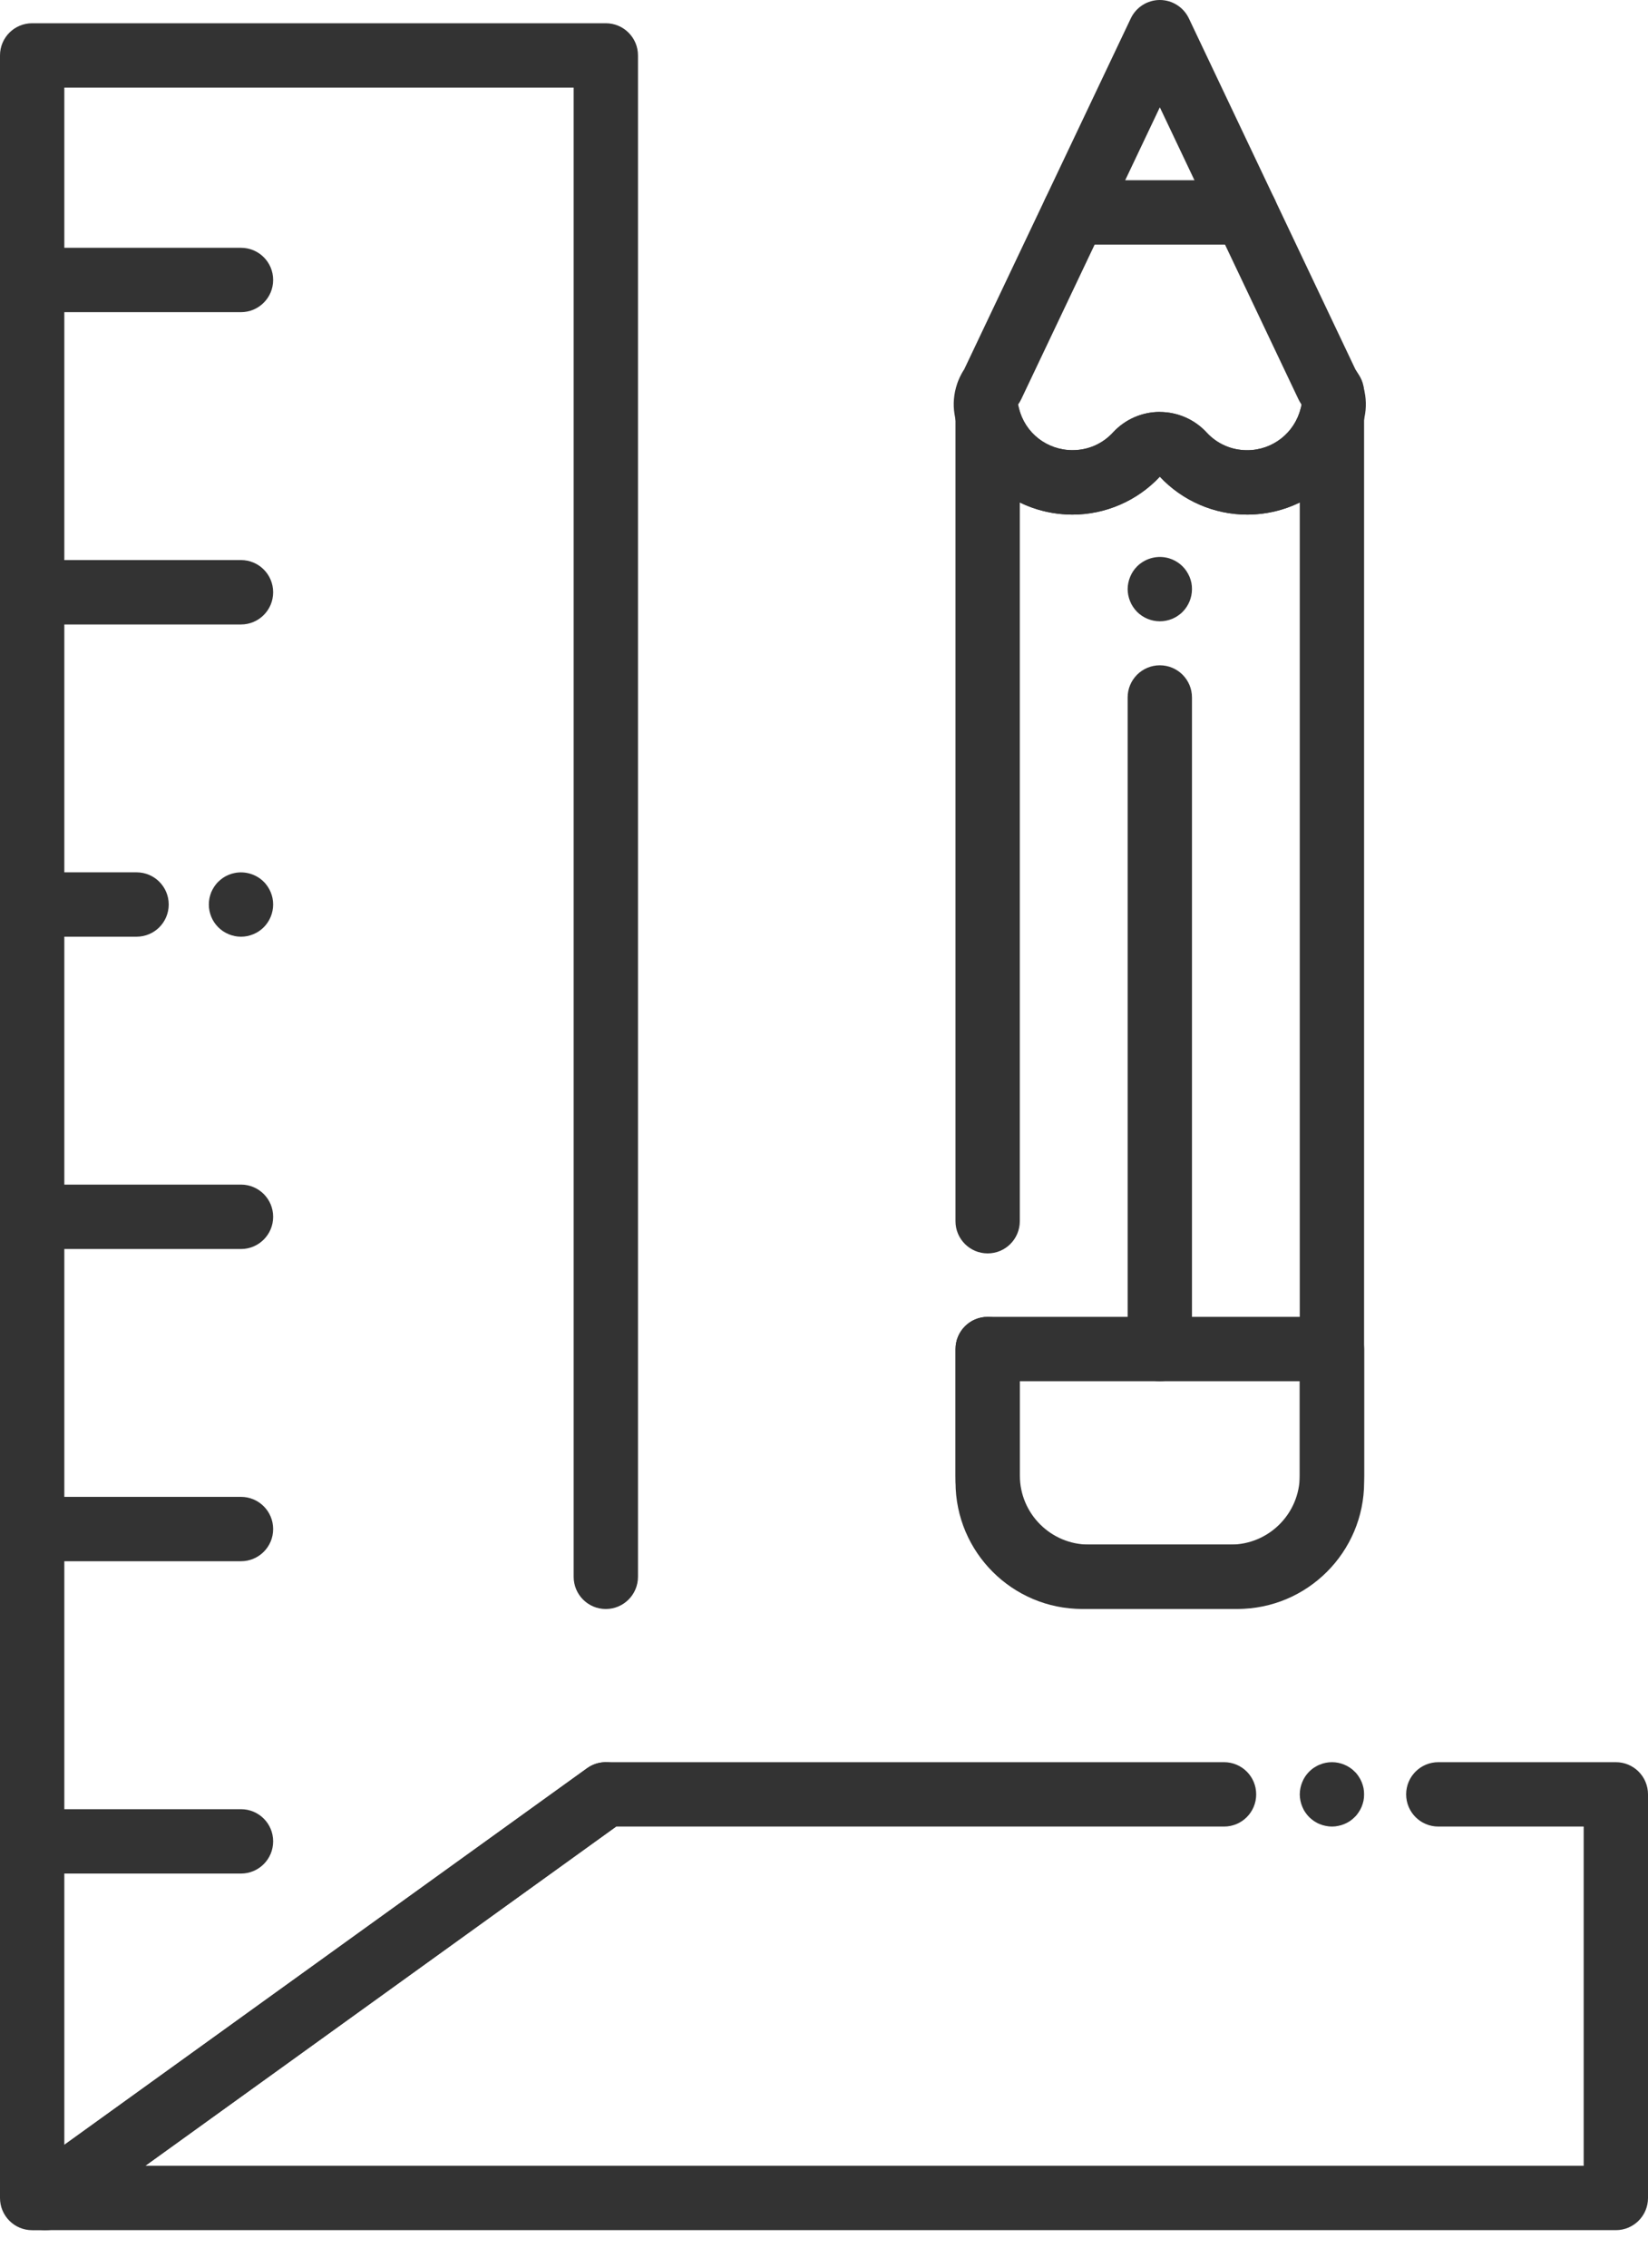
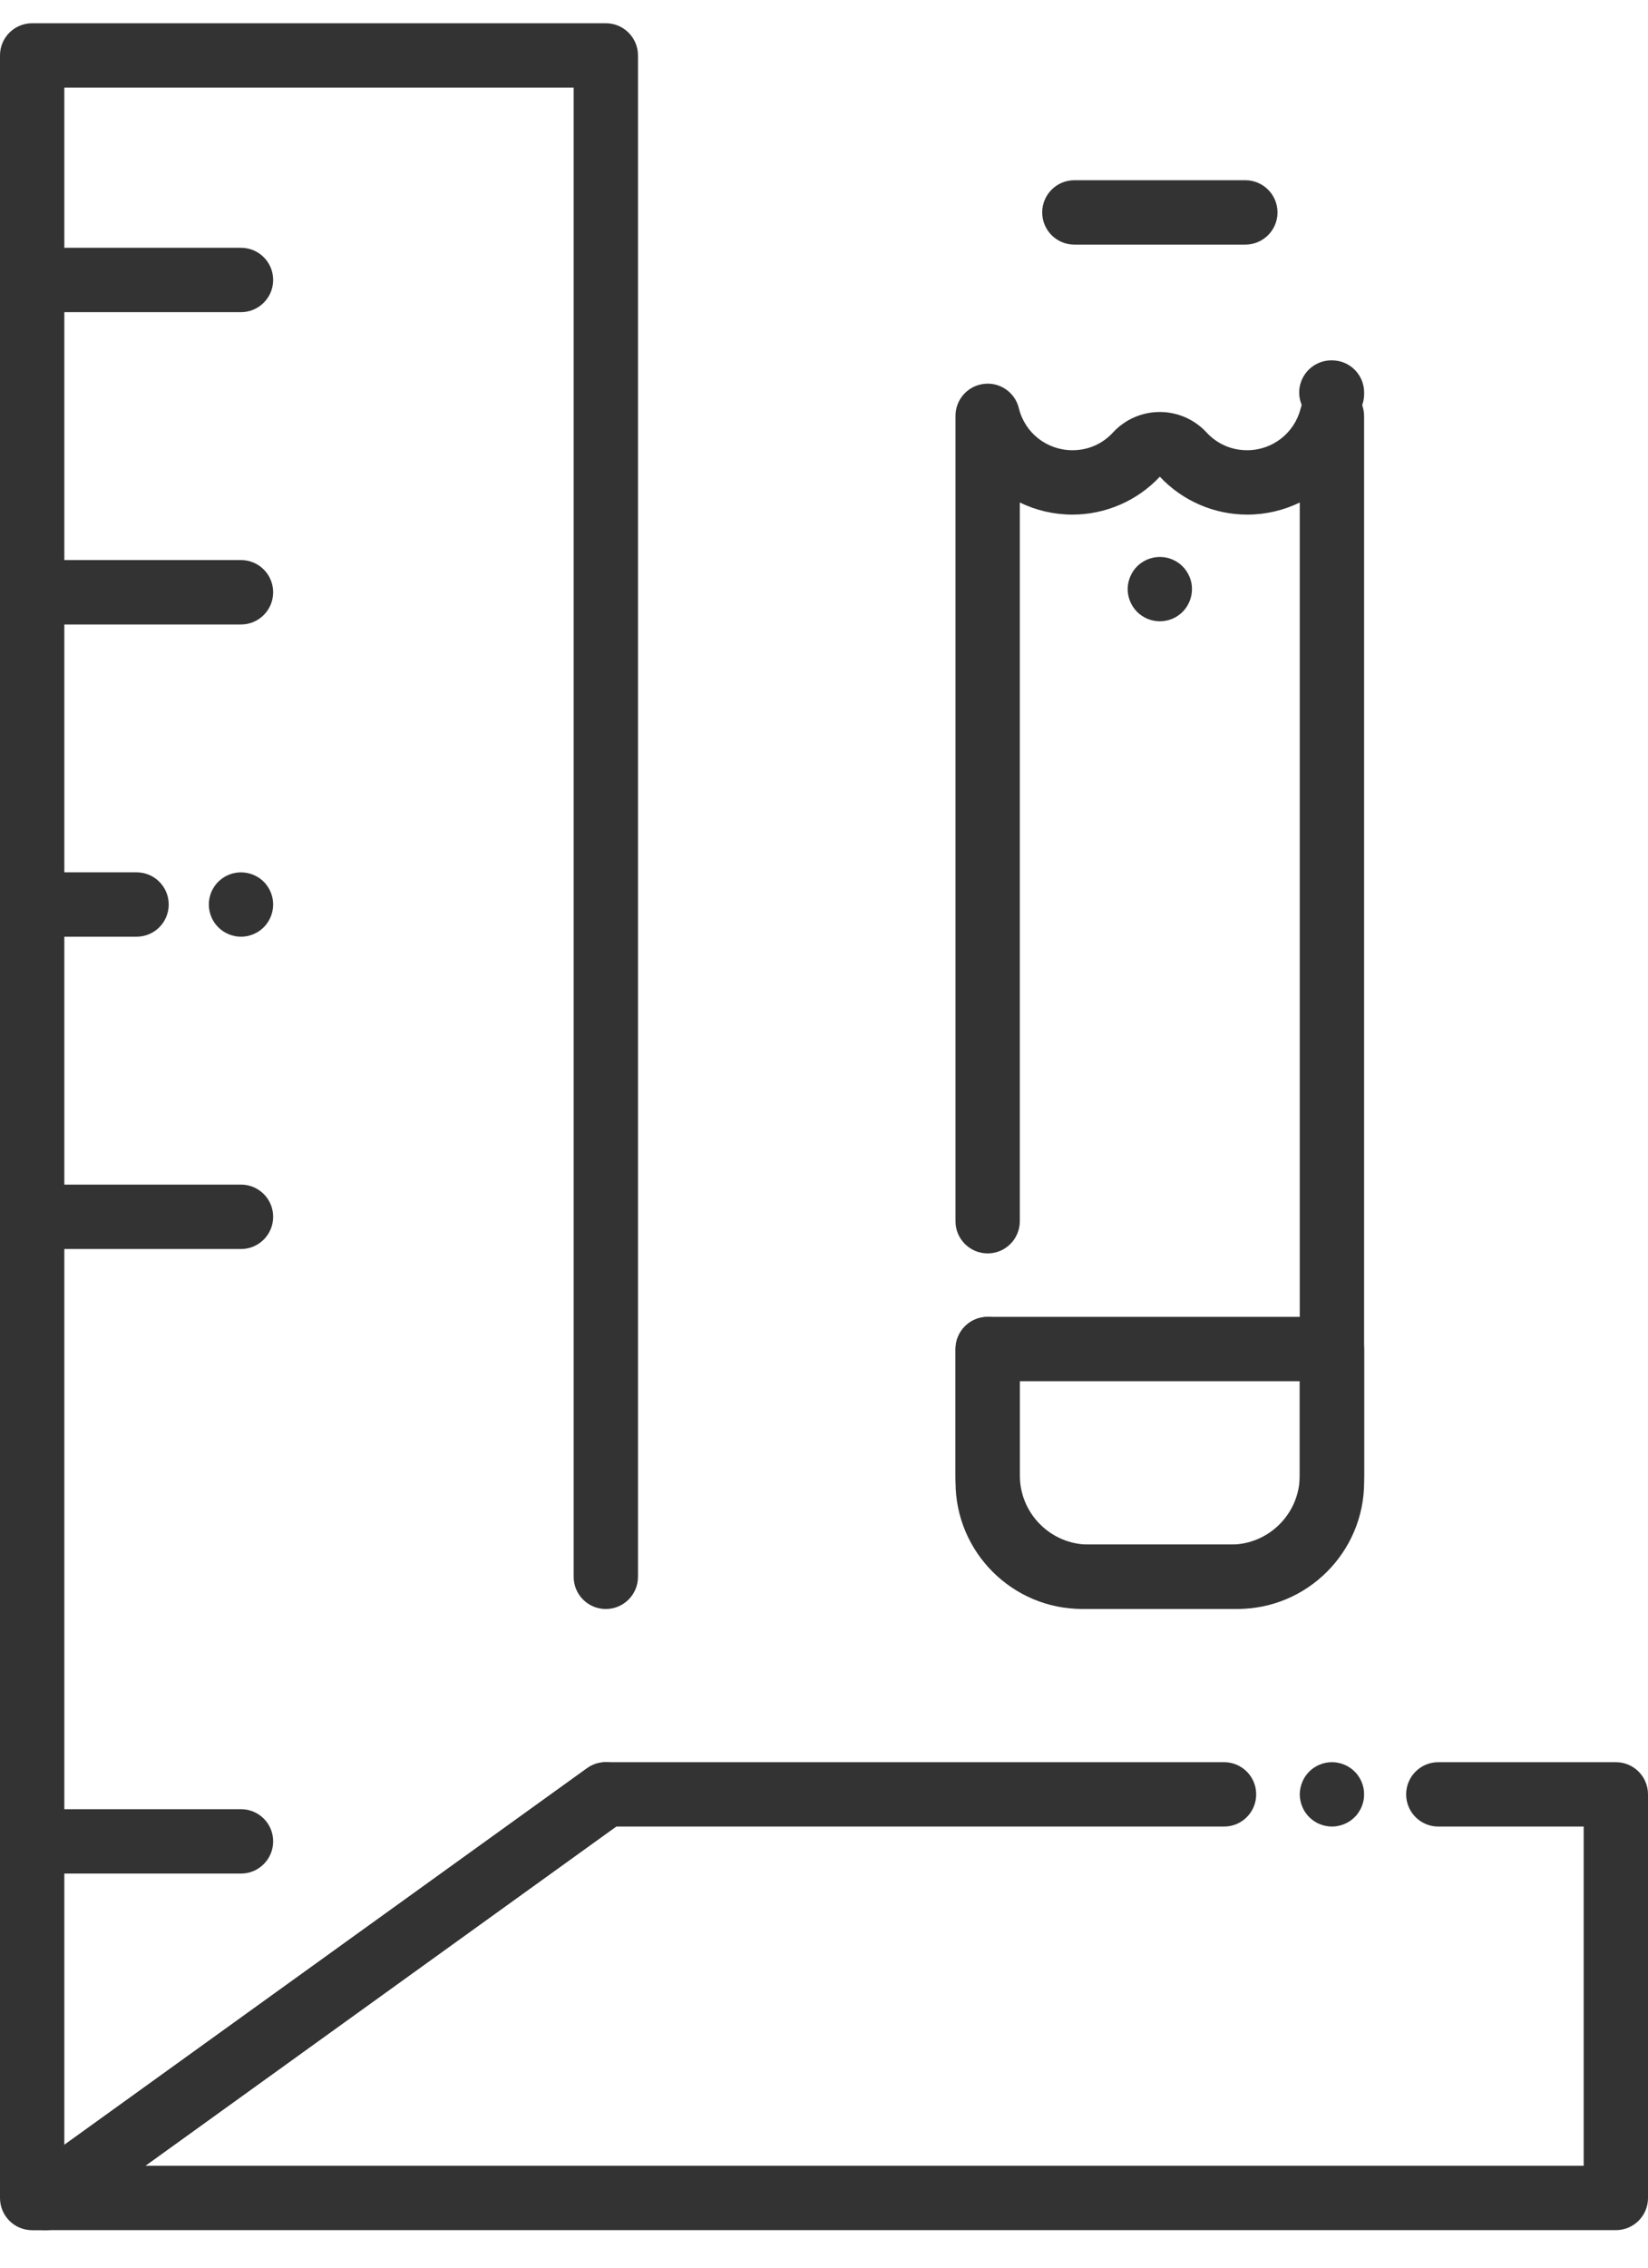
<svg xmlns="http://www.w3.org/2000/svg" width="32" height="44" viewBox="0 0 32 44" fill="none">
  <path d="M25.863 8.271C25.601 8.271 25.365 8.106 25.276 7.857C25.198 7.673 25.214 7.46 25.321 7.288C25.435 7.104 25.636 6.992 25.852 6.992H25.863C26.209 6.992 26.488 7.271 26.488 7.616V7.646C26.488 7.958 26.257 8.223 25.947 8.265C25.918 8.27 25.89 8.271 25.863 8.271Z" fill="#333333" />
  <path d="M23.897 31.219H21.144C19.716 31.219 18.554 30.058 18.554 28.63V26.176C18.554 25.831 18.833 25.552 19.179 25.552C19.524 25.552 19.803 25.831 19.803 26.176V28.63C19.803 29.369 20.404 29.97 21.144 29.97H23.897C24.637 29.97 25.238 29.369 25.238 28.63V9.75C24.928 9.901 24.581 9.985 24.217 9.985C23.575 9.985 22.958 9.717 22.521 9.249C22.084 9.717 21.466 9.985 20.825 9.985C20.46 9.985 20.112 9.901 19.802 9.75V23.695C19.802 24.04 19.523 24.32 19.178 24.32C18.832 24.32 18.553 24.04 18.553 23.695V8.069C18.553 7.753 18.79 7.486 19.104 7.449C19.417 7.41 19.71 7.614 19.784 7.922C19.901 8.402 20.329 8.736 20.825 8.736C21.128 8.736 21.407 8.614 21.612 8.391C21.844 8.139 22.174 7.994 22.519 7.994H22.52C22.864 7.994 23.195 8.138 23.428 8.391C23.633 8.614 23.913 8.736 24.216 8.736C24.71 8.736 25.137 8.402 25.256 7.923C25.332 7.616 25.625 7.416 25.938 7.453C26.251 7.492 26.487 7.757 26.487 8.073V28.63C26.487 30.058 25.326 31.219 23.897 31.219Z" fill="#333333" />
-   <path d="M22.521 26.8C22.176 26.8 21.896 26.521 21.896 26.176V13.533C21.896 13.188 22.176 12.909 22.521 12.909C22.866 12.909 23.145 13.188 23.145 13.533V26.176C23.145 26.521 22.866 26.8 22.521 26.8Z" fill="#333333" />
  <path d="M22.521 12.055C22.357 12.055 22.196 11.989 22.079 11.872C22.051 11.844 22.025 11.811 22.002 11.777C21.98 11.744 21.96 11.708 21.945 11.67C21.929 11.632 21.917 11.593 21.909 11.553C21.901 11.513 21.896 11.472 21.896 11.431C21.896 11.39 21.901 11.349 21.909 11.309C21.917 11.269 21.929 11.23 21.945 11.192C21.96 11.155 21.98 11.118 22.002 11.084C22.025 11.05 22.051 11.018 22.079 10.99C22.225 10.844 22.441 10.778 22.643 10.819C22.683 10.826 22.723 10.839 22.76 10.854C22.798 10.87 22.834 10.889 22.868 10.912C22.902 10.934 22.934 10.96 22.963 10.99C22.991 11.018 23.018 11.05 23.04 11.084C23.062 11.118 23.082 11.155 23.098 11.192C23.113 11.23 23.126 11.269 23.134 11.309C23.142 11.349 23.145 11.39 23.145 11.431C23.145 11.595 23.079 11.756 22.963 11.872C22.934 11.902 22.902 11.927 22.868 11.95C22.834 11.973 22.798 11.992 22.76 12.008C22.723 12.023 22.683 12.035 22.643 12.043C22.603 12.051 22.562 12.055 22.521 12.055Z" fill="#333333" />
-   <path d="M24.217 9.985C23.576 9.985 22.958 9.717 22.521 9.249C22.084 9.717 21.466 9.985 20.825 9.985C19.751 9.985 18.824 9.258 18.57 8.216C18.556 8.157 18.545 8.099 18.535 8.04C18.502 7.842 18.52 7.639 18.585 7.448C18.594 7.421 18.603 7.395 18.615 7.369C18.644 7.299 18.68 7.23 18.723 7.165L21.957 0.357C22.061 0.139 22.28 0 22.521 0C22.762 0 22.981 0.139 23.085 0.357L26.319 7.168C26.36 7.23 26.395 7.296 26.423 7.364C26.437 7.393 26.448 7.424 26.457 7.454C26.52 7.64 26.537 7.839 26.507 8.031C26.496 8.097 26.484 8.156 26.471 8.214C26.214 9.261 25.288 9.985 24.217 9.985ZM22.521 7.994C22.865 7.994 23.196 8.138 23.429 8.391C23.634 8.614 23.915 8.736 24.217 8.736C24.711 8.736 25.139 8.401 25.257 7.923C25.262 7.903 25.268 7.877 25.272 7.849V7.848C25.25 7.817 25.23 7.784 25.213 7.748L22.521 2.082L19.829 7.748C19.812 7.783 19.793 7.816 19.77 7.847C19.775 7.872 19.779 7.897 19.786 7.921C19.901 8.4 20.33 8.734 20.826 8.734C21.129 8.734 21.408 8.612 21.614 8.389C21.846 8.137 22.176 7.992 22.52 7.992C22.52 7.994 22.521 7.994 22.521 7.994Z" fill="#333333" />
  <path d="M24.181 4.746H20.861C20.516 4.746 20.237 4.467 20.237 4.122C20.237 3.777 20.516 3.497 20.861 3.497H24.181C24.526 3.497 24.806 3.777 24.806 4.122C24.806 4.467 24.525 4.746 24.181 4.746Z" fill="#333333" />
  <path d="M24.027 31.219H21.013C19.657 31.219 18.554 30.116 18.554 28.76V26.176C18.554 25.831 18.833 25.551 19.178 25.551H25.863C26.208 25.551 26.488 25.831 26.488 26.176V28.76C26.487 30.116 25.384 31.219 24.027 31.219ZM19.802 26.8V28.76C19.802 29.427 20.345 29.97 21.012 29.97H24.027C24.694 29.97 25.238 29.427 25.238 28.76V26.8H19.802Z" fill="#333333" />
  <path d="M25.863 35.441C25.823 35.441 25.782 35.437 25.741 35.428C25.701 35.42 25.662 35.409 25.625 35.393C25.586 35.378 25.55 35.358 25.517 35.336C25.482 35.312 25.451 35.287 25.421 35.258C25.393 35.23 25.367 35.197 25.344 35.163C25.321 35.13 25.302 35.093 25.287 35.056C25.271 35.017 25.259 34.978 25.251 34.939C25.243 34.898 25.238 34.858 25.238 34.816C25.238 34.775 25.243 34.734 25.251 34.694C25.259 34.655 25.271 34.615 25.287 34.577C25.302 34.54 25.321 34.503 25.344 34.469C25.367 34.435 25.393 34.403 25.421 34.375C25.451 34.346 25.482 34.319 25.517 34.297C25.55 34.275 25.586 34.255 25.625 34.24C25.662 34.224 25.701 34.212 25.741 34.204C25.822 34.188 25.905 34.188 25.985 34.204C26.025 34.212 26.064 34.224 26.102 34.24C26.139 34.255 26.176 34.275 26.21 34.297C26.244 34.319 26.276 34.346 26.304 34.375C26.334 34.403 26.36 34.435 26.382 34.469C26.405 34.503 26.424 34.54 26.44 34.577C26.455 34.615 26.468 34.655 26.476 34.694C26.484 34.734 26.487 34.775 26.487 34.816C26.487 34.858 26.484 34.898 26.476 34.939C26.468 34.978 26.455 35.017 26.44 35.056C26.424 35.093 26.405 35.13 26.382 35.163C26.36 35.197 26.334 35.23 26.304 35.258C26.276 35.287 26.244 35.312 26.21 35.336C26.176 35.358 26.139 35.378 26.102 35.393C26.064 35.409 26.025 35.42 25.985 35.428C25.945 35.437 25.904 35.441 25.863 35.441Z" fill="#333333" />
  <path d="M0.885 43.273H0.625C0.279 43.273 0 42.993 0 42.648V1.075C0 0.73 0.279 0.451 0.625 0.451H11.763C12.108 0.451 12.388 0.73 12.388 1.075V30.595C12.388 30.94 12.108 31.22 11.763 31.22C11.418 31.22 11.139 30.94 11.139 30.595V1.7H1.249V41.617L11.398 34.31C11.678 34.108 12.068 34.172 12.27 34.452C12.472 34.732 12.408 35.122 12.128 35.323L1.25 43.155C1.144 43.231 1.016 43.273 0.885 43.273Z" fill="#333333" />
  <path d="M4.679 6.057H0.625C0.279 6.057 0 5.777 0 5.432C0 5.087 0.279 4.808 0.625 4.808H4.679C5.025 4.808 5.304 5.087 5.304 5.432C5.304 5.777 5.024 6.057 4.679 6.057Z" fill="#333333" />
  <path d="M4.679 12.117H0.625C0.279 12.117 0 11.837 0 11.492C0 11.147 0.279 10.867 0.625 10.867H4.679C5.025 10.867 5.304 11.147 5.304 11.492C5.304 11.837 5.024 12.117 4.679 12.117Z" fill="#333333" />
  <path d="M4.68 18.175C4.639 18.175 4.598 18.171 4.557 18.163C4.517 18.154 4.478 18.143 4.441 18.127C4.403 18.112 4.367 18.092 4.333 18.07C4.299 18.047 4.267 18.021 4.238 17.992C4.121 17.876 4.055 17.715 4.055 17.55C4.055 17.51 4.059 17.469 4.067 17.428C4.075 17.389 4.087 17.35 4.102 17.311C4.119 17.274 4.137 17.238 4.16 17.204C4.183 17.17 4.209 17.137 4.238 17.109C4.267 17.08 4.299 17.055 4.333 17.031C4.367 17.009 4.403 16.989 4.441 16.974C4.478 16.958 4.517 16.947 4.557 16.939C4.76 16.898 4.976 16.963 5.121 17.109C5.15 17.137 5.176 17.17 5.199 17.204C5.221 17.238 5.241 17.274 5.256 17.311C5.272 17.35 5.284 17.389 5.292 17.428C5.3 17.469 5.304 17.51 5.304 17.55C5.304 17.715 5.237 17.876 5.121 17.992C5.092 18.021 5.061 18.047 5.026 18.07C4.992 18.092 4.956 18.112 4.918 18.127C4.88 18.143 4.841 18.154 4.802 18.163C4.761 18.171 4.72 18.175 4.68 18.175Z" fill="#333333" />
  <path d="M2.651 18.175H0.625C0.279 18.175 0 17.896 0 17.55C0 17.205 0.279 16.926 0.625 16.926H2.651C2.997 16.926 3.276 17.205 3.276 17.55C3.276 17.896 2.997 18.175 2.651 18.175Z" fill="#333333" />
  <path d="M4.679 24.235H0.625C0.279 24.235 0 23.955 0 23.61C0 23.265 0.279 22.985 0.625 22.985H4.679C5.025 22.985 5.304 23.265 5.304 23.61C5.304 23.955 5.024 24.235 4.679 24.235Z" fill="#333333" />
-   <path d="M4.679 30.293H0.625C0.279 30.293 0 30.014 0 29.669C0 29.324 0.279 29.044 0.625 29.044H4.679C5.025 29.044 5.304 29.324 5.304 29.669C5.304 30.014 5.024 30.293 4.679 30.293Z" fill="#333333" />
  <path d="M4.679 36.353H0.625C0.279 36.353 0 36.074 0 35.728C0 35.383 0.279 35.104 0.625 35.104H4.679C5.025 35.104 5.304 35.383 5.304 35.728C5.304 36.074 5.024 36.353 4.679 36.353Z" fill="#333333" />
  <path d="M31.376 43.272H0.885C0.614 43.272 0.374 43.098 0.291 42.84C0.208 42.582 0.301 42.3 0.521 42.141L11.399 34.31C11.505 34.233 11.632 34.192 11.764 34.192H23.768C24.113 34.192 24.392 34.471 24.392 34.816C24.392 35.162 24.113 35.441 23.768 35.441H11.964L2.821 42.023H30.751V35.441H27.929C27.583 35.441 27.304 35.162 27.304 34.816C27.304 34.471 27.583 34.192 27.929 34.192H31.376C31.721 34.192 32 34.471 32 34.816V42.648C32 42.993 31.721 43.272 31.376 43.272Z" fill="#333333" />
</svg>